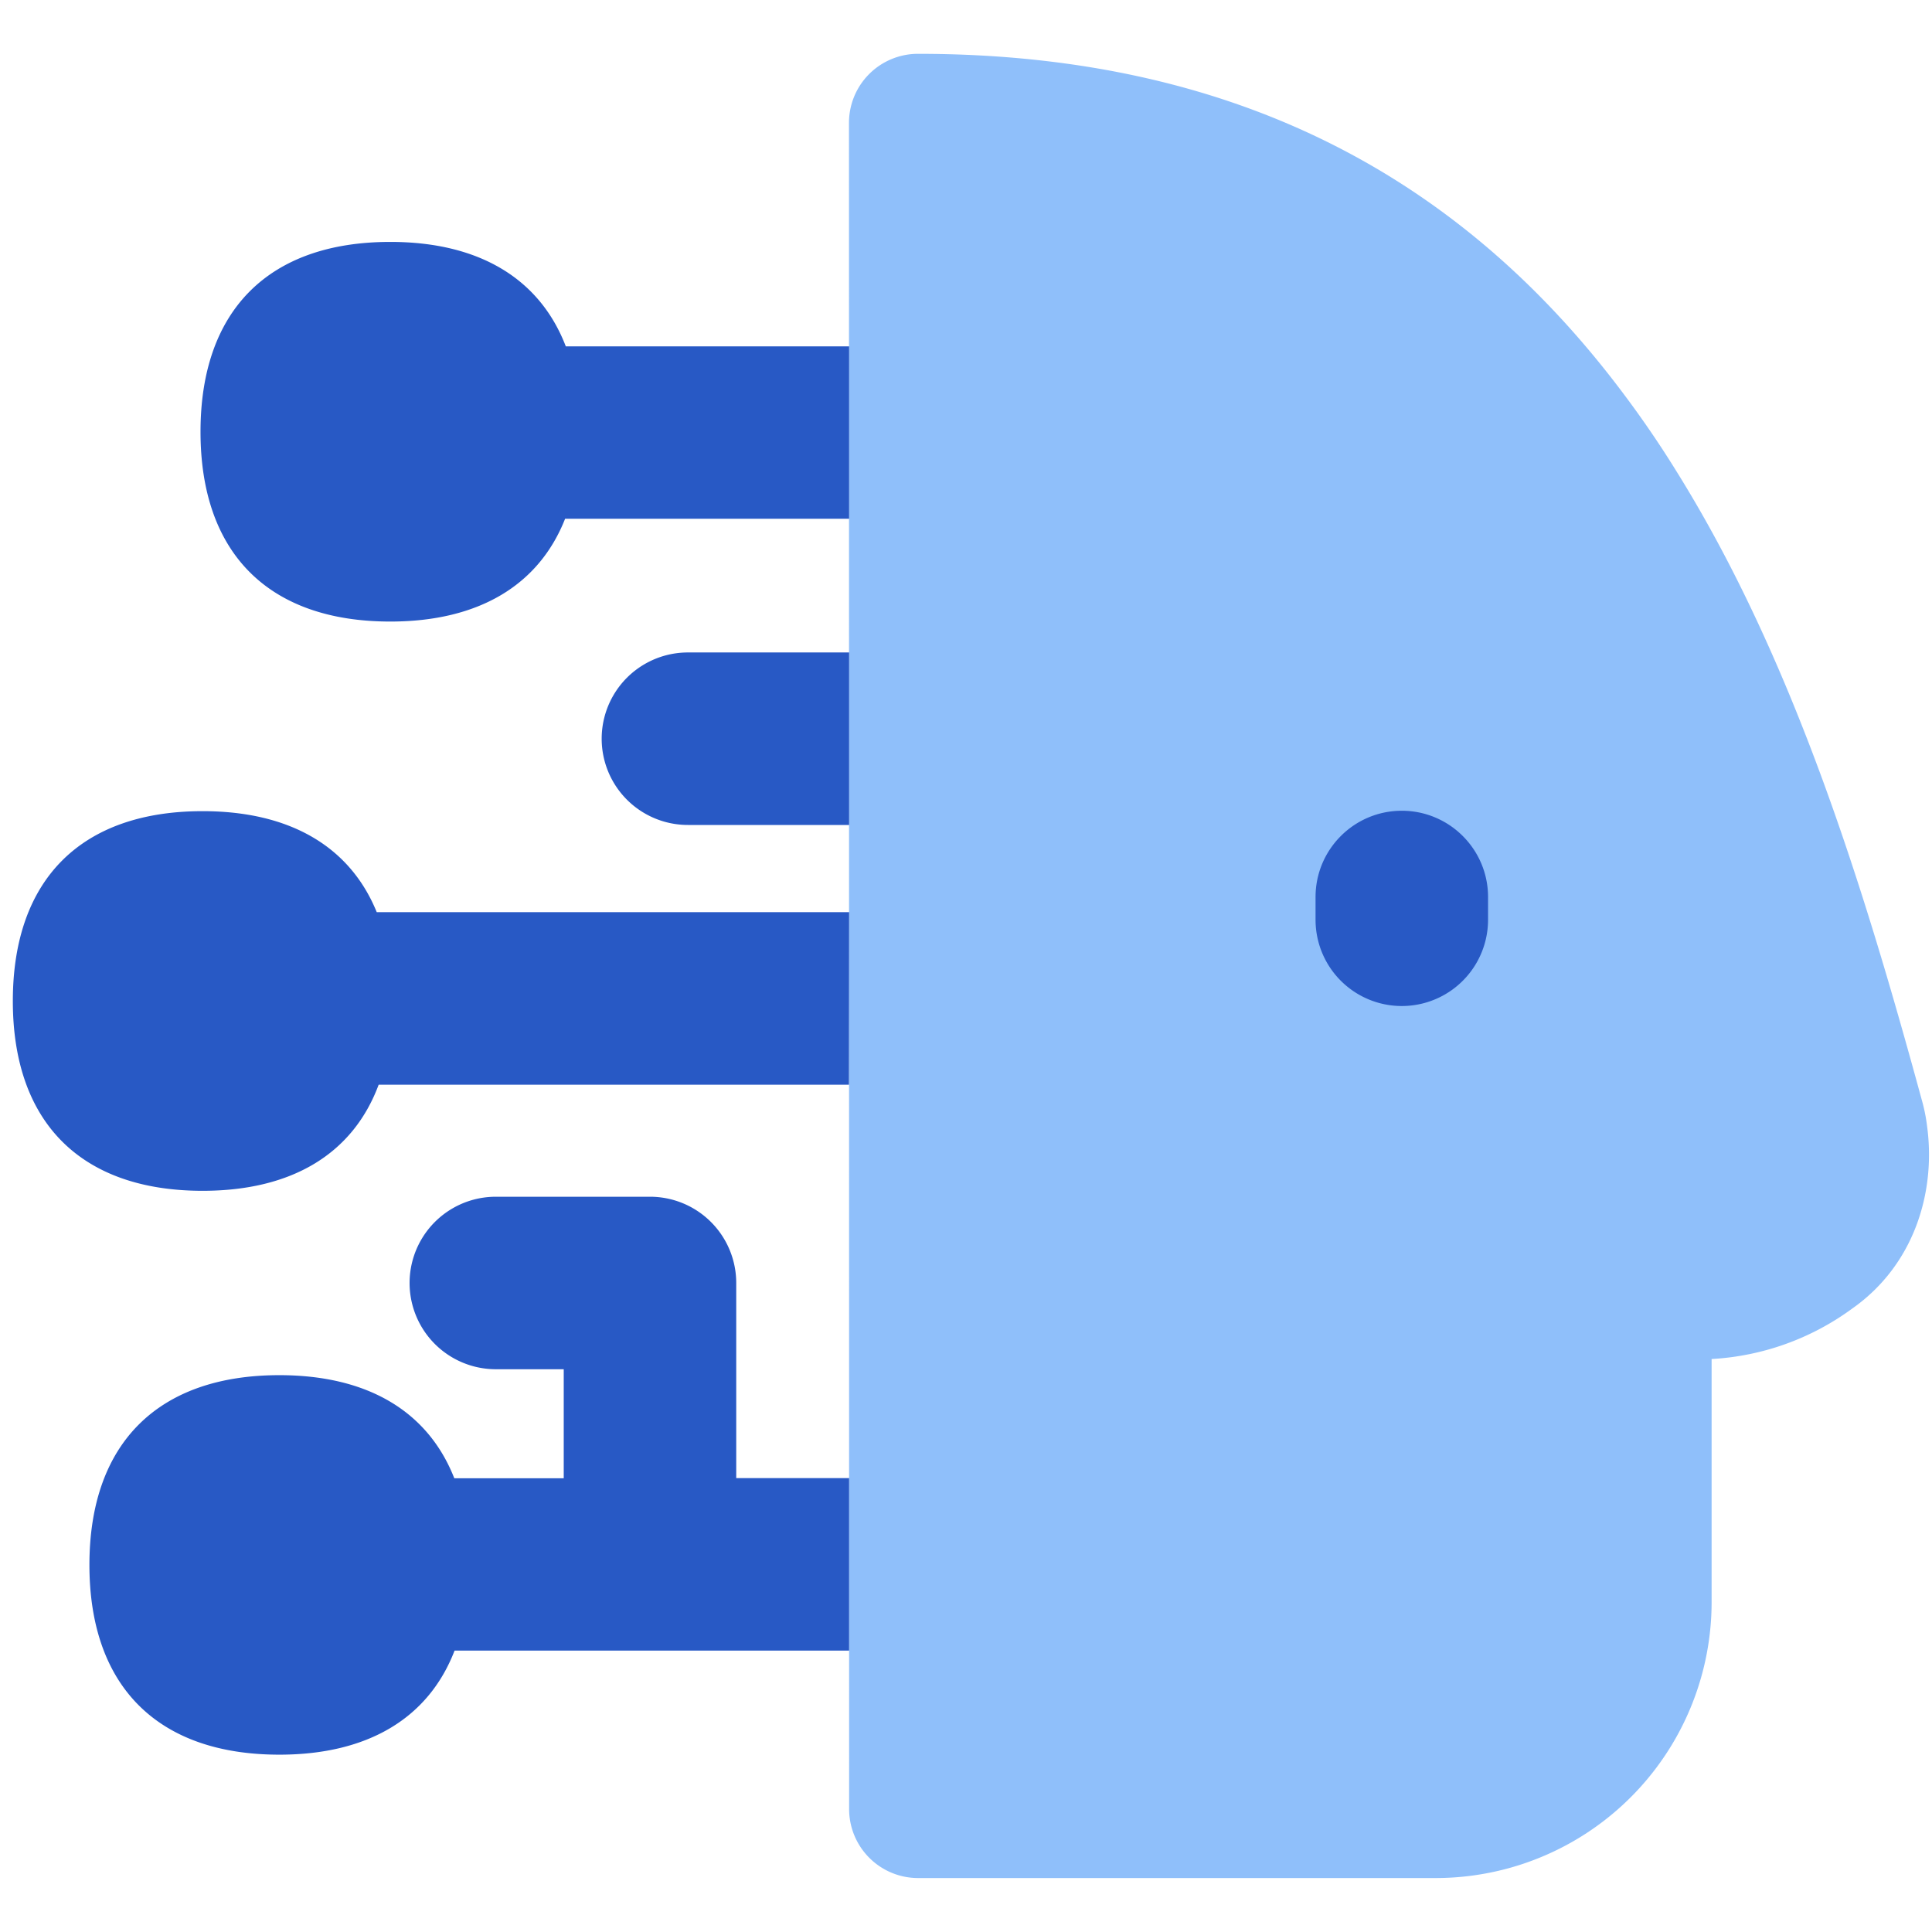
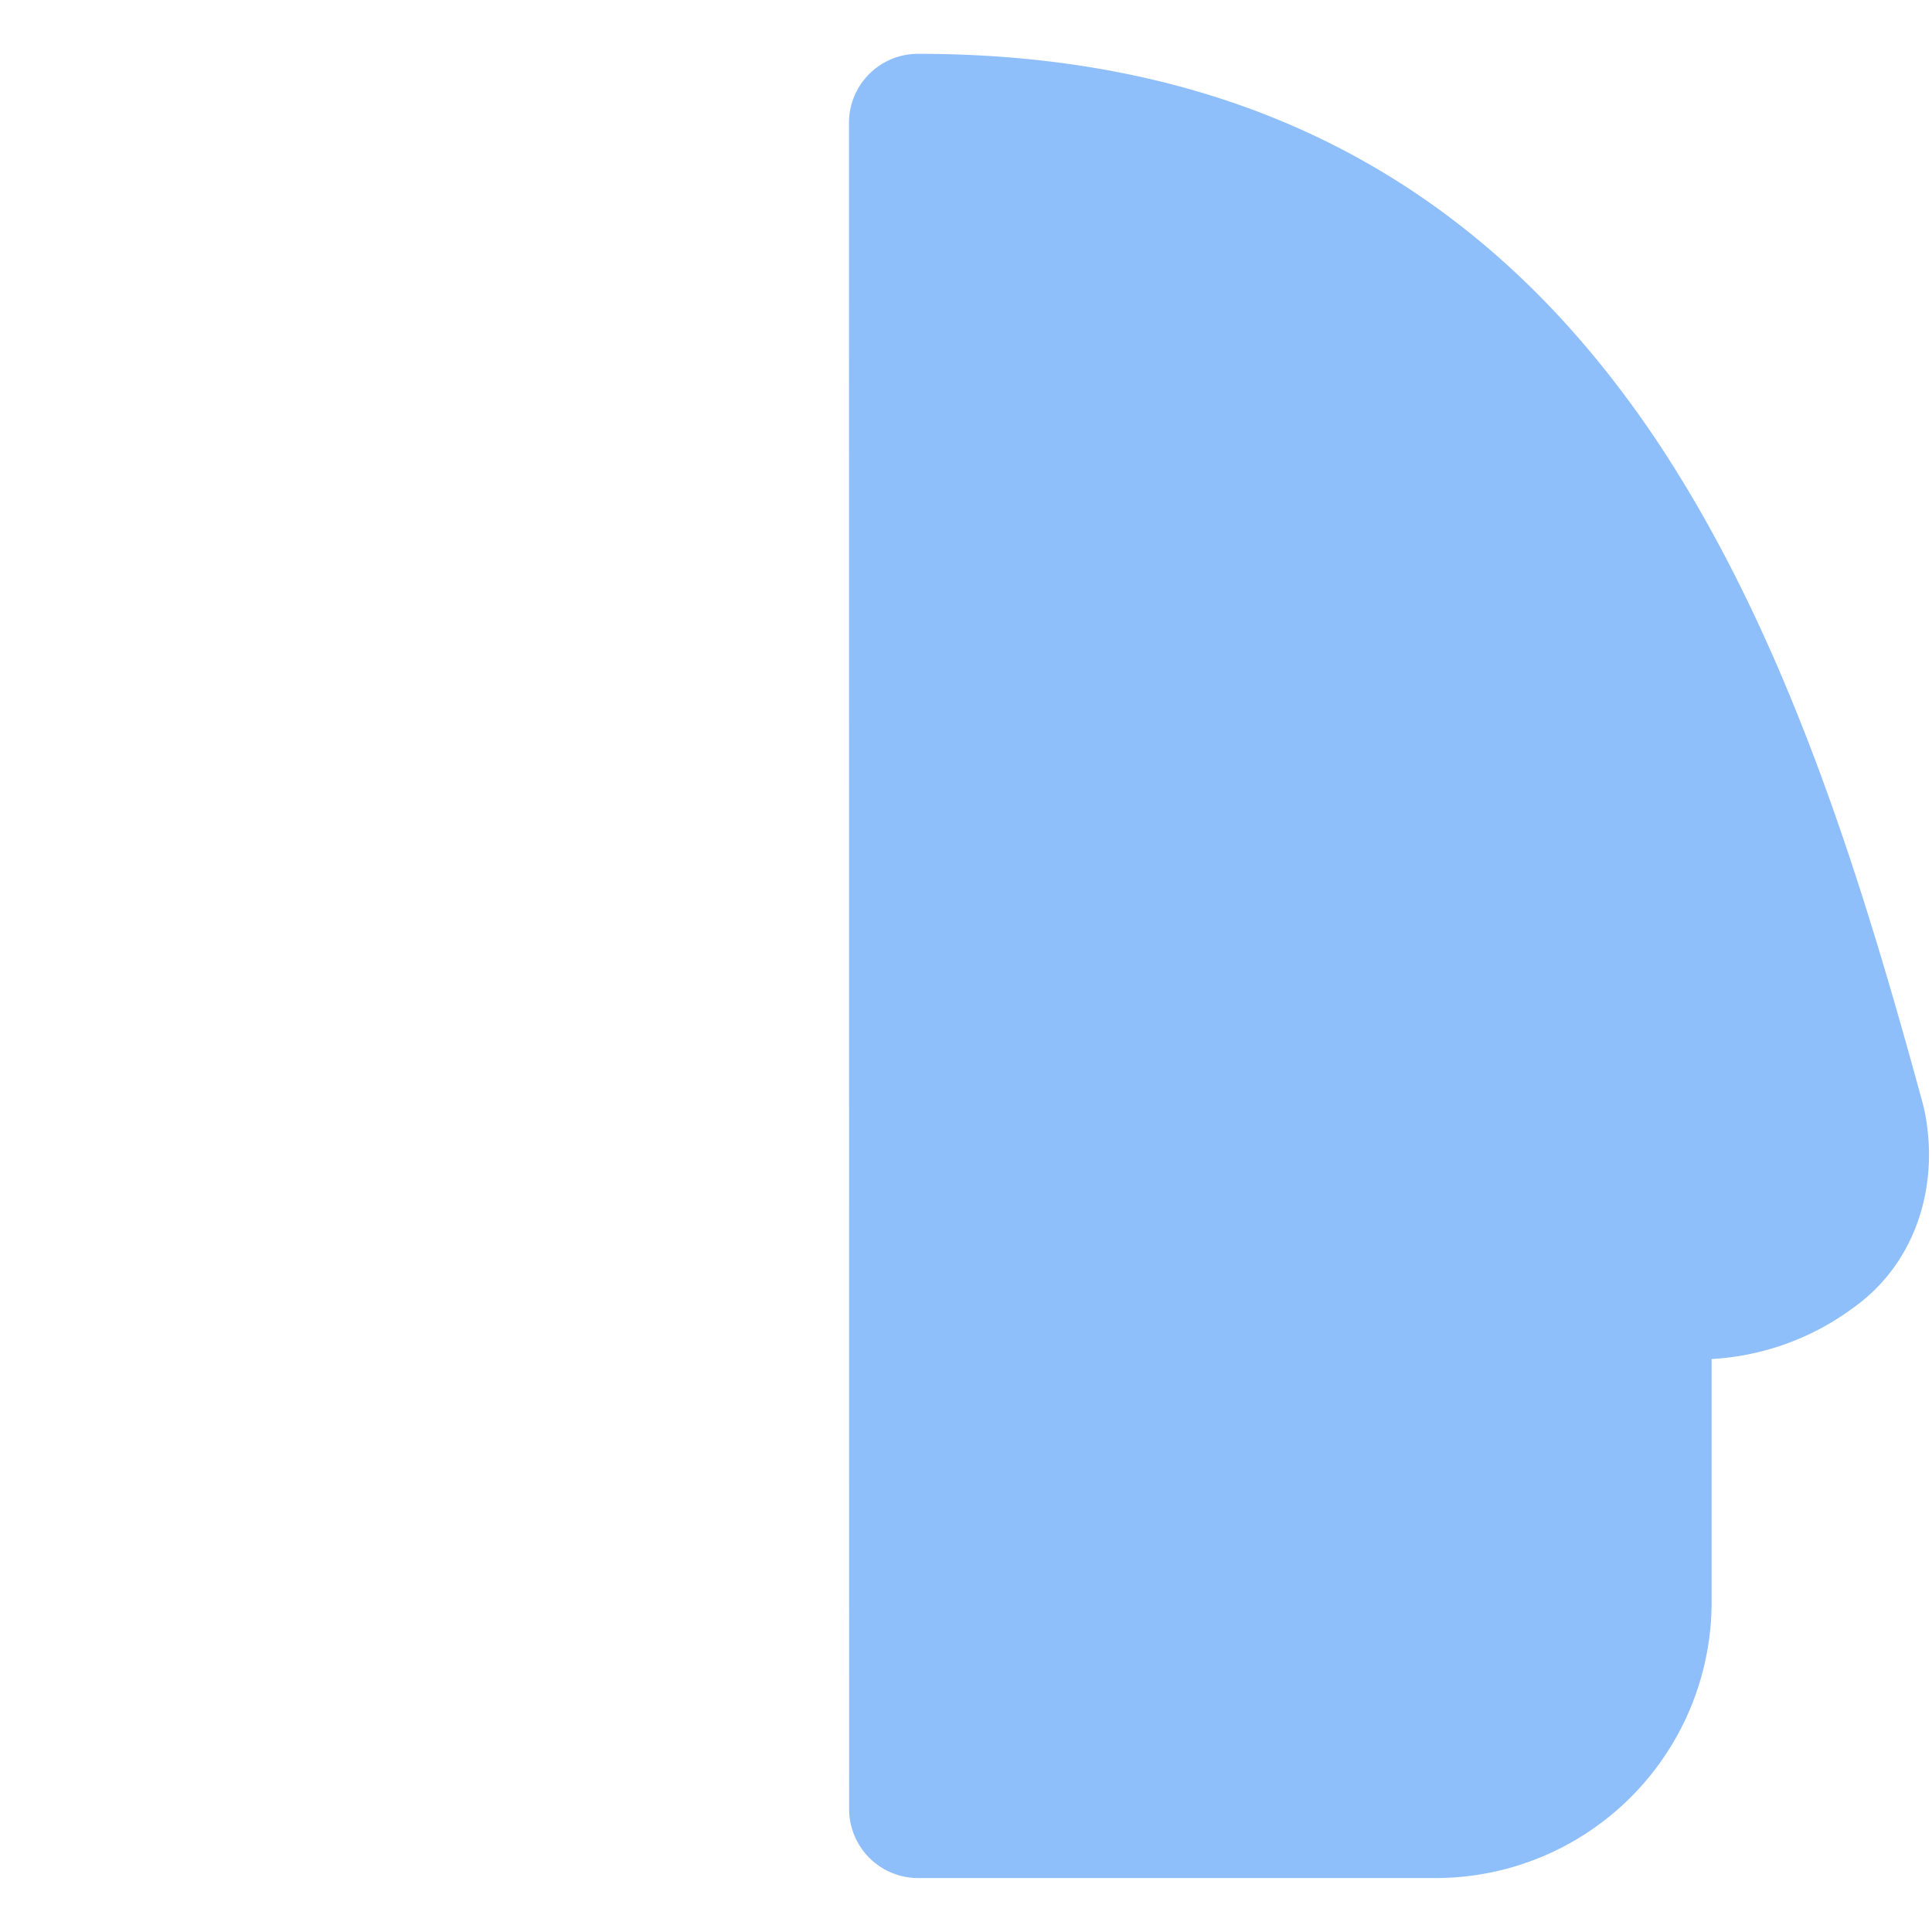
<svg xmlns="http://www.w3.org/2000/svg" width="512" height="512" viewBox="0 0 14 14">
  <g fill="none" fill-rule="evenodd" clip-rule="evenodd">
    <path fill="#8fbffa" d="M6.152.89a.5.5 0 0 1 .5-.5c2.408 0 4.006.987 5.11 2.46q.204.271.383.56c.843 1.35 1.353 2.991 1.78 4.557q.028.097.04.199c.063.474-.094 1.001-.544 1.317a1.9 1.9 0 0 1-1.018.365v1.761a2 2 0 0 1-2 2h-3.75a.5.5 0 0 1-.5-.5z" />
-     <path fill="#2859c5" d="M6.153 2.51H4.1c-.188-.49-.627-.757-1.272-.757c-.88 0-1.375.495-1.375 1.376s.495 1.375 1.375 1.375c.64 0 1.077-.263 1.267-.745h2.058zm0 2.218H4.985a.625.625 0 1 0 0 1.25h1.168zm0 1.882H2.73c-.193-.474-.627-.732-1.262-.732c-.88 0-1.375.495-1.375 1.376s.495 1.375 1.375 1.375c.651 0 1.091-.271 1.276-.769h3.408zm0 4.101h-.818V9.297a.625.625 0 0 0-.625-.625H3.593a.625.625 0 1 0 0 1.25h.492v.79h-.793c-.19-.484-.627-.747-1.268-.747c-.88 0-1.376.495-1.376 1.375s.495 1.375 1.376 1.375c.644 0 1.082-.266 1.27-.754h2.859zm4.005-4.836c.345 0 .625.28.625.625v.165a.625.625 0 1 1-1.25 0V6.5c0-.345.28-.625.625-.625" />
  </g>
</svg>